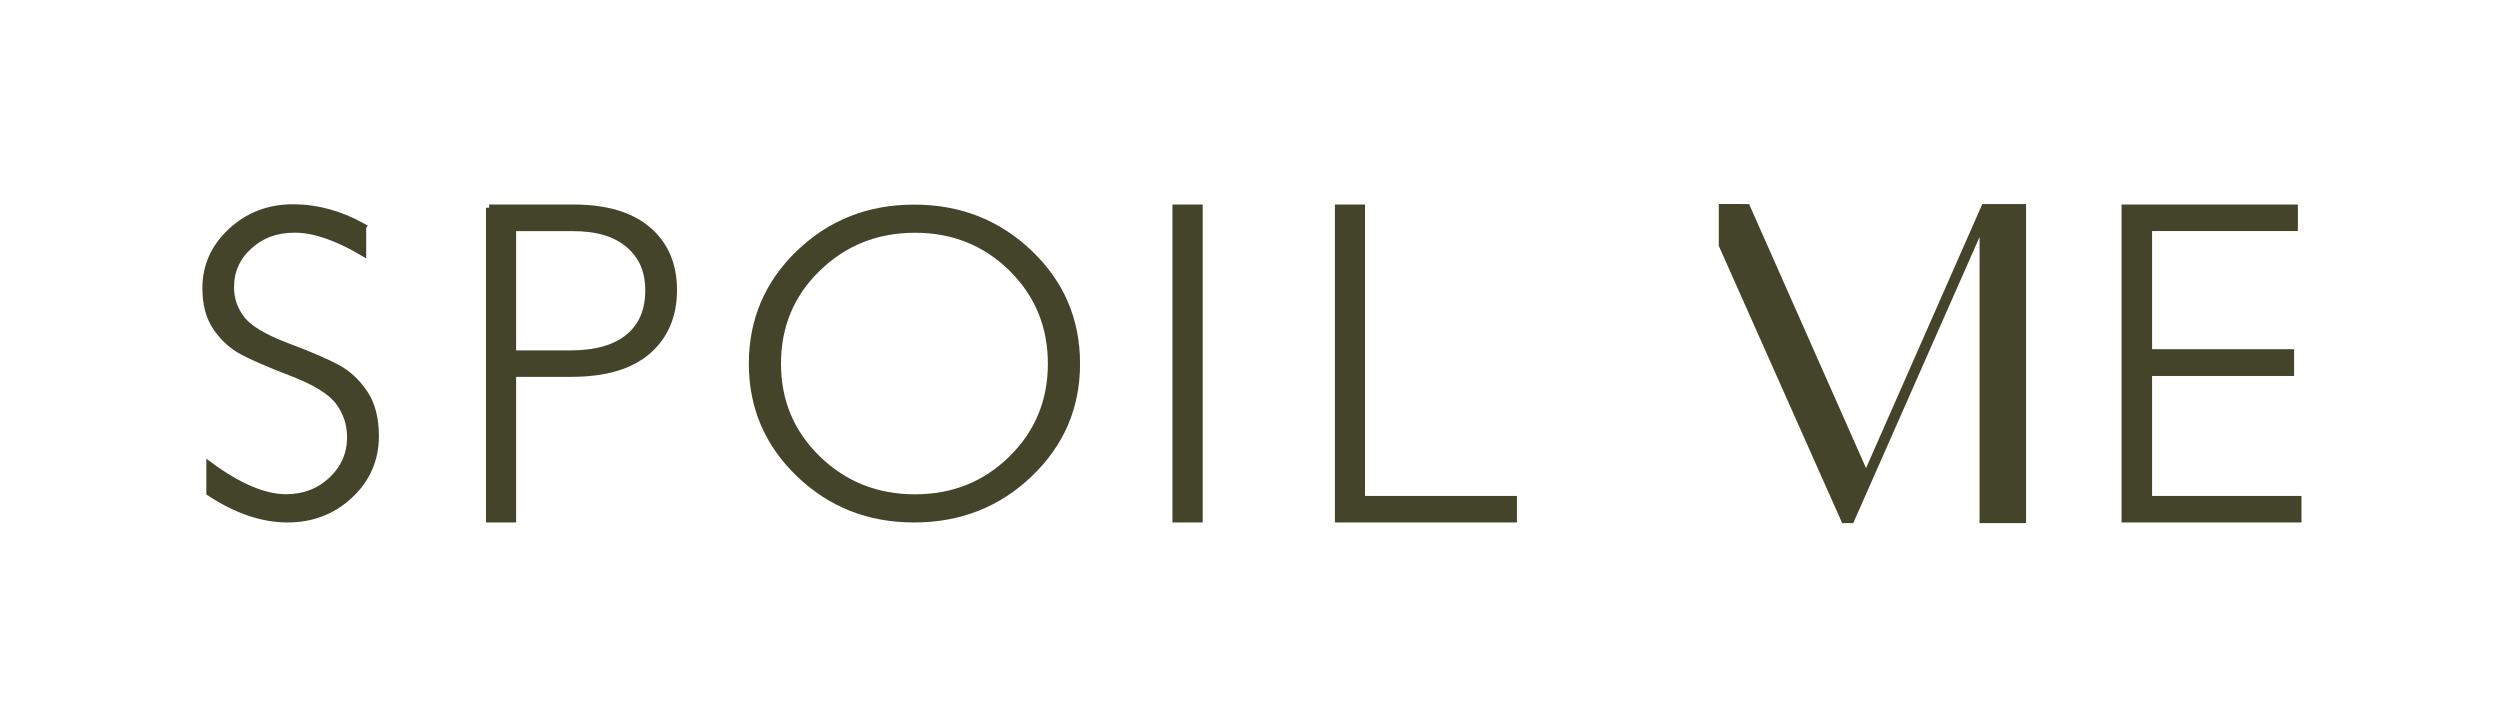
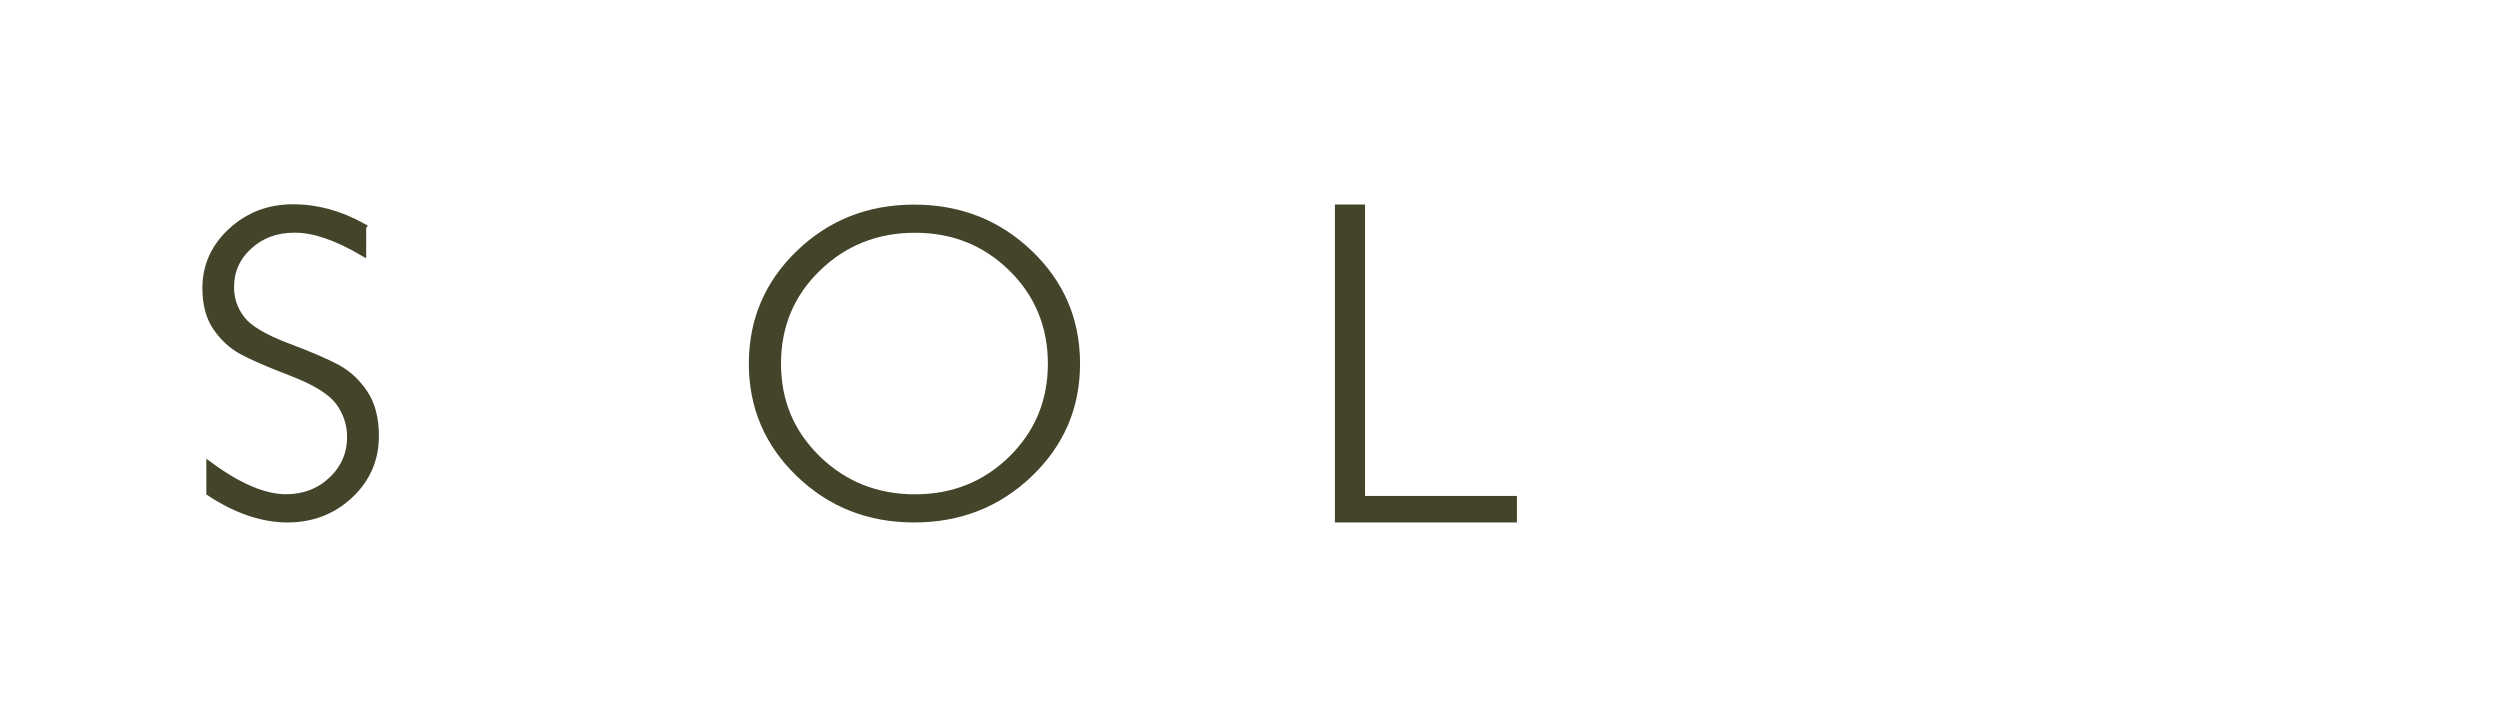
<svg xmlns="http://www.w3.org/2000/svg" viewBox="0 0 291.34 84.41" data-name="Layer 5" id="Layer_5">
  <defs>
    <style>
      .cls-1, .cls-2 {
        fill: #43442a;
      }

      .cls-2 {
        stroke: #43442a;
        stroke-miterlimit: 10;
        stroke-width: .75px;
      }
    </style>
  </defs>
  <g id="ME">
-     <polygon points="267.83 58.17 267.83 60.51 247.61 60.51 247.61 24.21 267.41 24.21 267.41 26.55 250.42 26.55 250.42 41.07 266.97 41.07 266.97 43.44 250.42 43.44 250.42 58.17 267.83 58.17" class="cls-2" />
-     <path d="M203.83,23.78l13.63,30.77,13.55-30.77h5.1v37.18h-5.42V27.62l-14.72,33.34h-1.29l-14.38-32.31s0-4.73,0-4.88" class="cls-1" />
-   </g>
+     </g>
  <g id="SPOIL">
    <path d="M42.3,26.44v3.01c-3.07-1.81-5.72-2.71-7.93-2.71s-3.91.65-5.33,1.94c-1.43,1.29-2.14,2.89-2.14,4.8,0,1.37.42,2.6,1.27,3.7.84,1.1,2.61,2.15,5.3,3.17,2.69,1.01,4.64,1.86,5.88,2.53,1.23.68,2.28,1.66,3.14,2.94.86,1.28,1.29,2.95,1.29,4.99,0,2.72-1,5.02-2.99,6.89-1.99,1.87-4.42,2.81-7.3,2.81s-5.96-1.03-9.07-3.09v-3.22c3.43,2.52,6.4,3.77,8.92,3.77,2.09,0,3.86-.68,5.31-2.04,1.44-1.36,2.17-3.03,2.17-5,0-1.5-.45-2.86-1.34-4.07-.89-1.21-2.71-2.34-5.44-3.39-2.73-1.05-4.69-1.9-5.86-2.54-1.17-.64-2.17-1.56-2.99-2.75-.82-1.19-1.23-2.72-1.23-4.6,0-2.6,1-4.81,2.99-6.65,1.99-1.83,4.39-2.75,7.19-2.75s5.48.74,8.18,2.23Z" class="cls-2" />
-     <path d="M57,24.21h9.85c3.77,0,6.66.86,8.66,2.57s3.01,4.05,3.01,7.02-1.01,5.37-3.03,7.12c-2.02,1.75-4.99,2.62-8.89,2.62h-6.83v16.97h-2.76V24.21ZM59.77,26.55v14.66h6.66c2.99,0,5.26-.64,6.81-1.92,1.55-1.28,2.33-3.09,2.33-5.43s-.76-4.01-2.28-5.33c-1.52-1.32-3.69-1.97-6.53-1.97h-6.99Z" class="cls-2" />
    <path d="M106.53,24.22c5.29,0,9.77,1.76,13.45,5.28,3.68,3.52,5.51,7.81,5.51,12.88s-1.84,9.33-5.51,12.85c-3.68,3.52-8.16,5.28-13.45,5.28s-9.74-1.76-13.4-5.28c-3.66-3.52-5.49-7.8-5.49-12.85s1.83-9.36,5.49-12.88c3.66-3.52,8.12-5.28,13.4-5.28ZM106.63,57.98c4.45,0,8.21-1.51,11.27-4.52,3.06-3.01,4.59-6.71,4.59-11.08s-1.53-8.09-4.59-11.11c-3.06-3.01-6.82-4.52-11.27-4.52s-8.25,1.51-11.35,4.52c-3.1,3.01-4.64,6.72-4.64,11.11s1.55,8.07,4.64,11.08c3.1,3.01,6.88,4.52,11.35,4.52Z" class="cls-2" />
-     <path d="M139.78,24.21v36.3h-2.77V24.21h2.77Z" class="cls-2" />
    <path d="M158.7,24.21v33.96h17.7v2.34h-20.46V24.21h2.77Z" class="cls-2" />
  </g>
</svg>